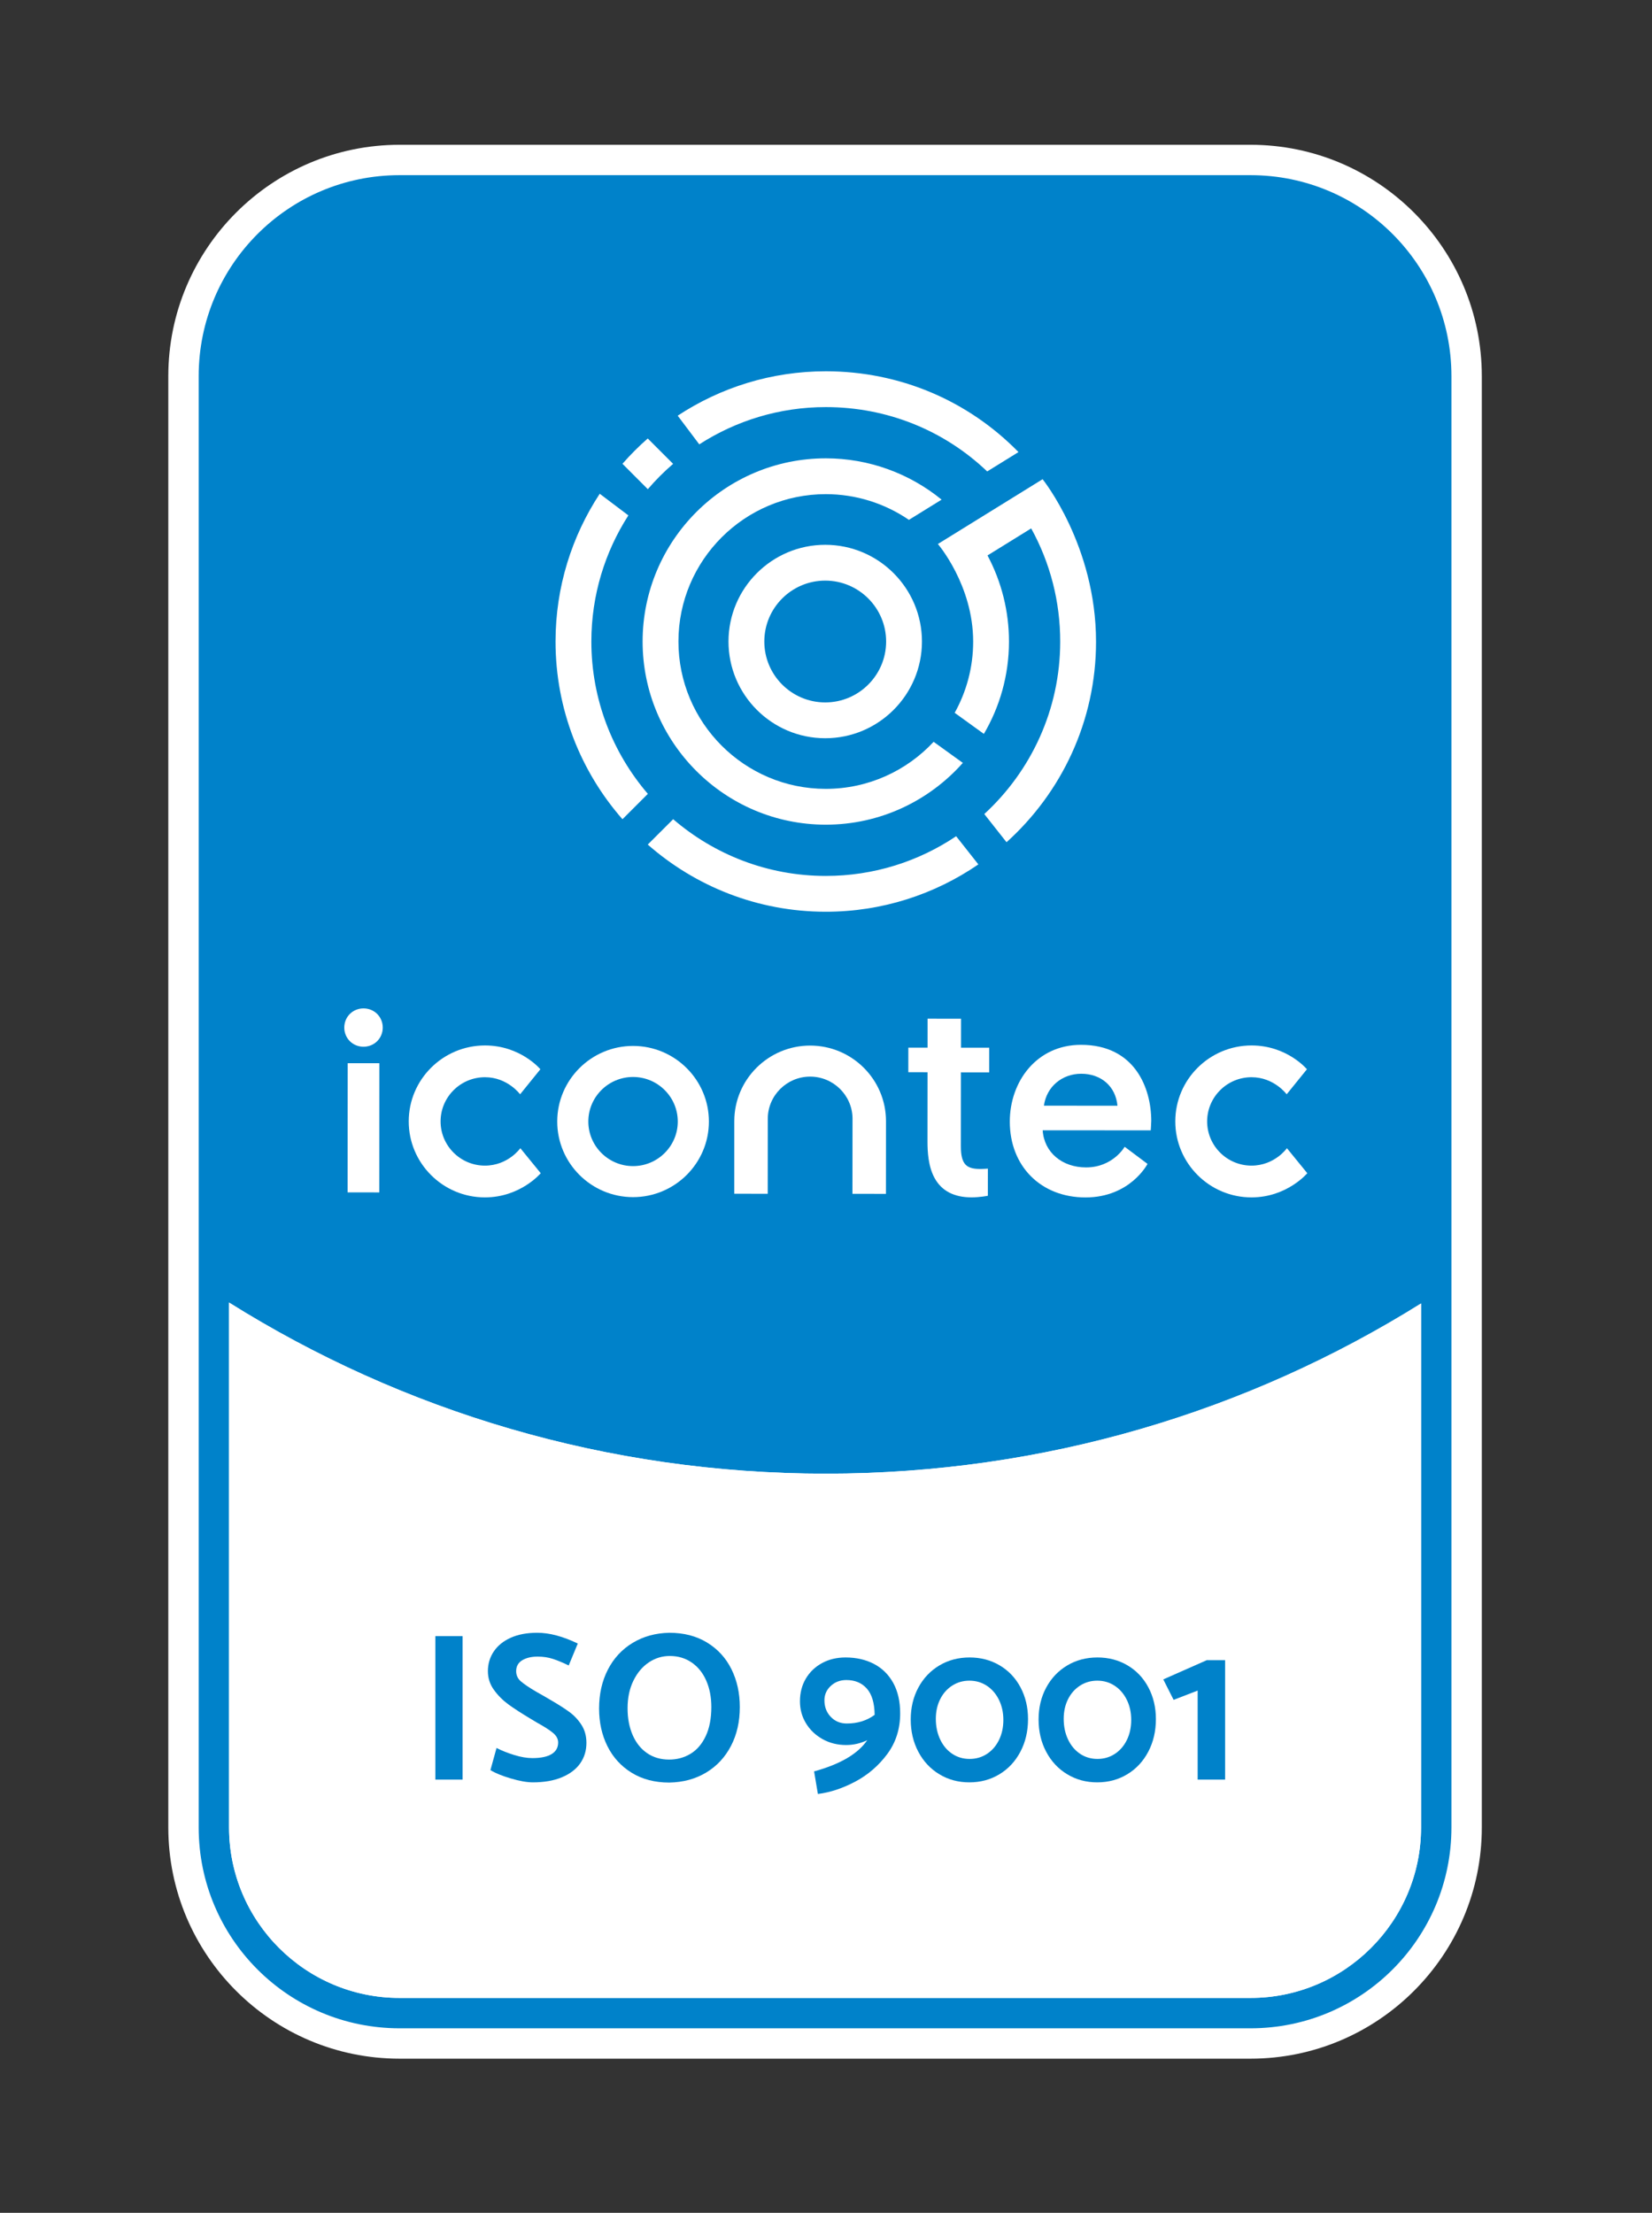
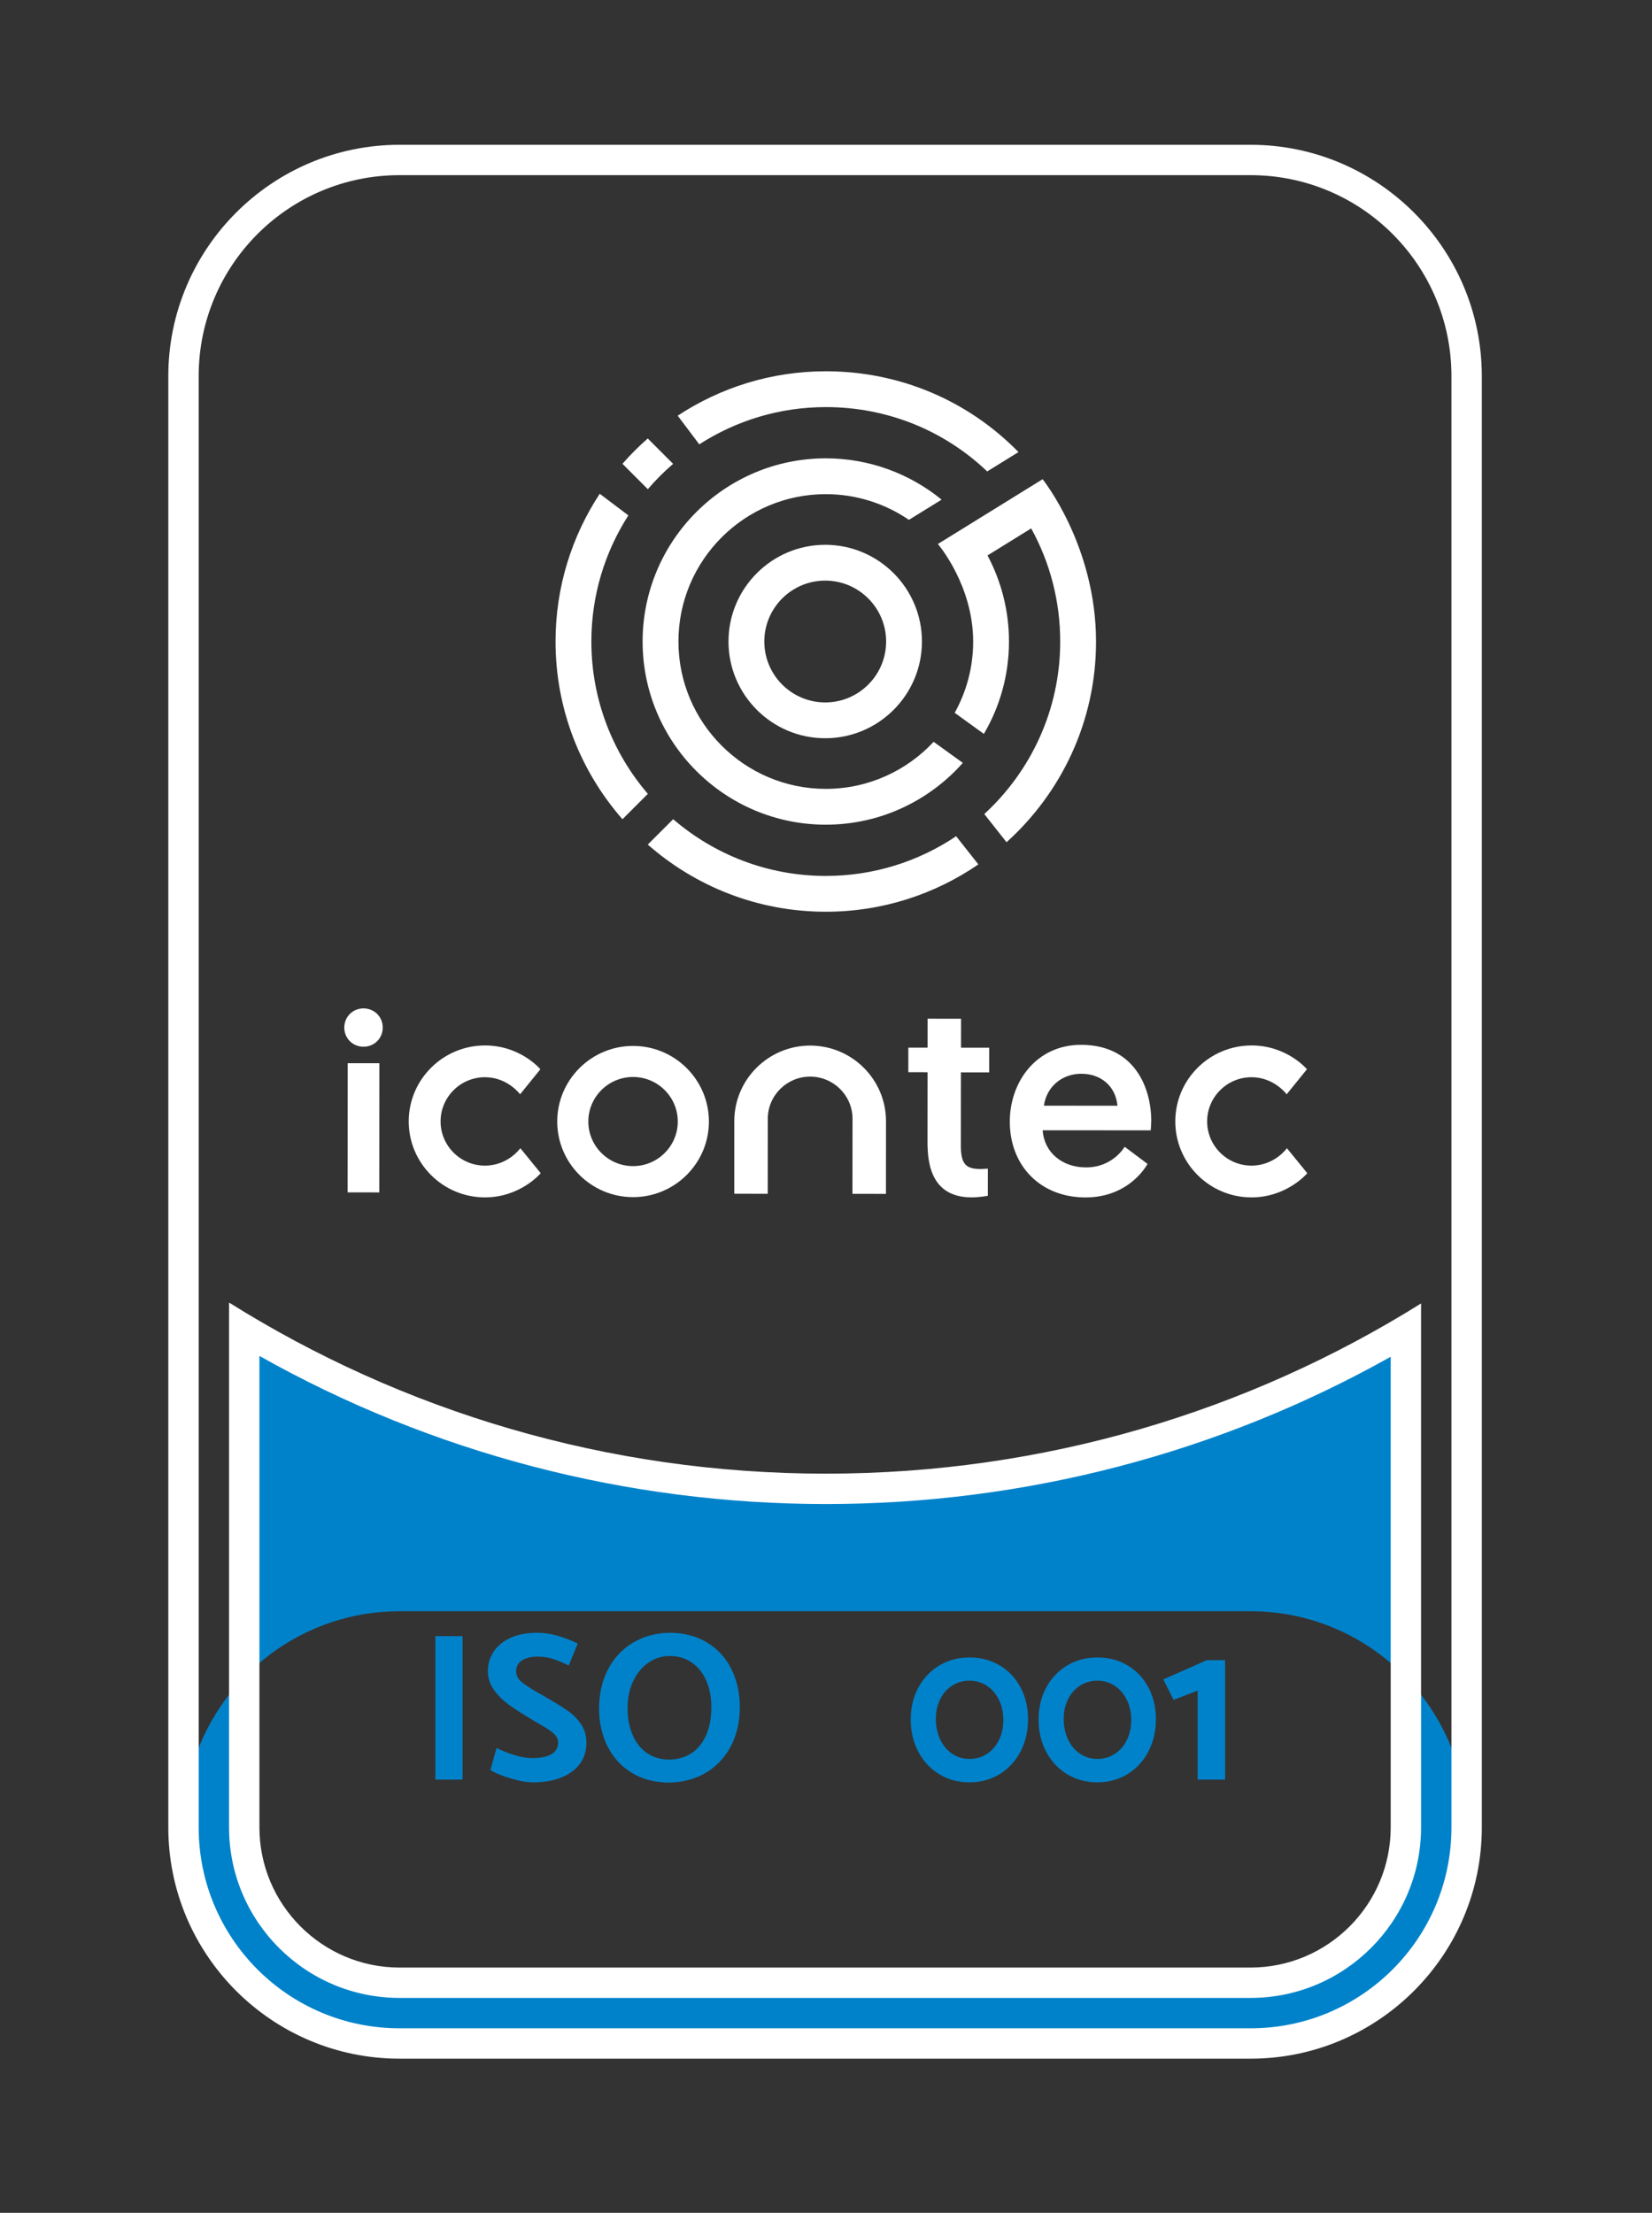
<svg xmlns="http://www.w3.org/2000/svg" xmlns:ns1="http://sodipodi.sourceforge.net/DTD/sodipodi-0.dtd" xmlns:ns2="http://www.inkscape.org/namespaces/inkscape" version="1.1" id="svg2" width="217.496" height="291.333" viewBox="0 0 217.496 291.333" ns1:docname="Sello-ICONTEC_ISO-9001.ai">
  <rect x="0" y="0" width="217.496" height="291.333" fill="#333333" stroke="none" />
  <defs id="defs6">
    <clipPath clipPathUnits="userSpaceOnUse" id="clipPath16">
      <path d="M 0,218.5 H 163.122 V 0 H 0 Z" id="path14" />
    </clipPath>
  </defs>
  <ns1:namedview id="namedview4" pagecolor="#ffffff" bordercolor="#000000" borderopacity="0.25" ns2:showpageshadow="2" ns2:pageopacity="0.0" ns2:pagecheckerboard="0" ns2:deskcolor="#d1d1d1" />
  <g id="g8" ns2:groupmode="layer" ns2:label="Sello-ICONTEC_ISO-9001" transform="matrix(1.333,0,0,-1.333,0,291.333)">
    <g id="g10">
      <g id="g12" clip-path="url(#clipPath16)">
        <g id="g18" transform="translate(24.123,38.065)">
-           <path d="m 0,0 c 0,-8.458 6.882,-15.34 15.34,-15.34 h 84.05 c 8.459,0 15.34,6.882 15.34,15.34 V 49.082 C 97.43,38.84 77.682,33.44 57.44,33.44 37.144,33.44 17.343,38.87 0,49.167 Z M 15.34,-21.34 C 3.573,-21.34 -6,-11.767 -6,0 v 143.34 c 0,11.772 9.573,21.35 21.34,21.35 h 84.05 c 11.767,0 21.34,-9.578 21.34,-21.35 V 0 c 0,-11.767 -9.573,-21.34 -21.34,-21.34 z" style="fill:#0082ca;fill-opacity:1;fill-rule:nonzero;stroke:none" id="path20" />
+           <path d="m 0,0 c 0,-8.458 6.882,-15.34 15.34,-15.34 h 84.05 c 8.459,0 15.34,6.882 15.34,15.34 V 49.082 C 97.43,38.84 77.682,33.44 57.44,33.44 37.144,33.44 17.343,38.87 0,49.167 Z M 15.34,-21.34 C 3.573,-21.34 -6,-11.767 -6,0 c 0,11.772 9.573,21.35 21.34,21.35 h 84.05 c 11.767,0 21.34,-9.578 21.34,-21.35 V 0 c 0,-11.767 -9.573,-21.34 -21.34,-21.34 z" style="fill:#0082ca;fill-opacity:1;fill-rule:nonzero;stroke:none" id="path20" />
        </g>
        <g id="g22" transform="translate(39.463,24.224)">
          <path d="M 0,0 C -7.631,0 -13.84,6.209 -13.84,13.84 V 60.408 C 3.185,50.823 22.412,45.78 42.101,45.78 c 19.633,0 38.808,5.014 55.79,14.546 V 13.84 C 97.891,6.209 91.682,0 84.05,0 Z M 84.05,180.03 H 0 c -12.594,0 -22.84,-10.25 -22.84,-22.85 V 13.84 C -22.84,1.246 -12.594,-9 0,-9 h 84.05 c 12.595,0 22.841,10.246 22.841,22.84 v 143.34 c 0,12.6 -10.246,22.85 -22.841,22.85 M 0,-3 h 84.05 c 9.28,0 16.841,7.55 16.841,16.84 V 65.59 C 83.83,54.93 63.681,48.78 42.101,48.78 20.45,48.78 0.25,54.97 -16.84,65.68 V 13.84 C -16.84,4.55 -9.29,-3 0,-3 m 84.05,180.03 c 10.961,0 19.841,-8.89 19.841,-19.85 V 13.84 C 103.891,2.88 95.011,-6 84.05,-6 H 0 c -10.96,0 -19.84,8.88 -19.84,19.84 v 143.34 c 0,10.96 8.88,19.85 19.84,19.85 h 84.05" style="fill:#ffffff;fill-opacity:1;fill-rule:nonzero;stroke:none" id="path24" />
        </g>
        <g id="g26" transform="translate(140.353,89.814)">
-           <path d="m 0,0 v -51.75 c 0,-9.29 -7.561,-16.84 -16.841,-16.84 h -84.05 c -9.29,0 -16.839,7.55 -16.839,16.84 V 0.09 c 17.089,-10.71 37.29,-16.9 58.94,-16.9 21.58,0 41.729,6.15 58.79,16.81" style="fill:#ffffff;fill-opacity:1;fill-rule:nonzero;stroke:none" id="path28" />
-         </g>
+           </g>
        <path d="m 42.999,56.956 h 2.688 v -14.17 h -2.688 z" style="fill:#0082ca;fill-opacity:1;fill-rule:nonzero;stroke:none" id="path30" />
        <g id="g32" transform="translate(48.438,43.724)">
          <path d="M 0,0 0.604,2.188 C 1.118,1.924 1.701,1.691 2.354,1.49 3.008,1.288 3.604,1.187 4.146,1.187 c 0.834,0 1.466,0.132 1.897,0.396 0.431,0.264 0.646,0.646 0.646,1.146 0,0.348 -0.17,0.664 -0.51,0.949 C 5.838,3.962 5.313,4.299 4.605,4.688 L 3.979,5.063 C 3.049,5.619 2.31,6.099 1.761,6.501 1.212,6.904 0.739,7.38 0.344,7.929 -0.053,8.478 -0.25,9.092 -0.25,9.773 c 0,0.723 0.194,1.372 0.583,1.949 0.389,0.576 0.948,1.028 1.678,1.354 0.729,0.327 1.6,0.49 2.615,0.49 1.194,0 2.528,-0.354 4.001,-1.063 L 7.731,10.336 C 7.161,10.614 6.644,10.829 6.179,10.982 5.713,11.135 5.21,11.211 4.668,11.211 4.043,11.211 3.532,11.089 3.136,10.847 2.74,10.604 2.542,10.246 2.542,9.773 2.542,9.37 2.698,9.034 3.011,8.763 3.323,8.492 3.834,8.148 4.543,7.731 L 5.21,7.356 5.813,7.002 C 6.634,6.529 7.286,6.116 7.772,5.762 8.259,5.408 8.665,4.977 8.992,4.47 9.318,3.962 9.481,3.369 9.481,2.688 9.481,1.924 9.276,1.25 8.867,0.667 8.457,0.083 7.853,-0.375 7.054,-0.709 6.255,-1.042 5.3,-1.209 4.188,-1.209 3.604,-1.209 2.879,-1.08 2.011,-0.823 1.143,-0.566 0.472,-0.292 0,0" style="fill:#0082ca;fill-opacity:1;fill-rule:nonzero;stroke:none" id="path34" />
        </g>
        <g id="g36" transform="translate(61.983,49.829)">
          <path d="m 0,0 c 0,-0.986 0.167,-1.865 0.5,-2.636 0.333,-0.771 0.81,-1.368 1.428,-1.792 0.618,-0.424 1.343,-0.636 2.177,-0.636 0.778,0 1.483,0.191 2.116,0.573 0.632,0.382 1.132,0.966 1.5,1.751 C 8.089,-1.956 8.273,-1 8.273,0.125 8.273,1.098 8.106,1.966 7.772,2.73 7.439,3.494 6.96,4.091 6.335,4.522 5.71,4.953 4.987,5.168 4.168,5.168 3.418,5.168 2.727,4.957 2.095,4.533 1.462,4.109 0.955,3.504 0.573,2.72 0.19,1.935 0,1.028 0,0 M 4.126,7.46 C 5.557,7.46 6.801,7.138 7.856,6.492 8.912,5.846 9.714,4.967 10.264,3.855 10.812,2.744 11.086,1.5 11.086,0.125 11.086,-1.32 10.795,-2.602 10.211,-3.72 9.628,-4.838 8.812,-5.713 7.763,-6.345 6.714,-6.978 5.501,-7.307 4.126,-7.335 c -1.431,0 -2.671,0.323 -3.72,0.969 -1.049,0.646 -1.847,1.521 -2.396,2.626 -0.549,1.104 -0.823,2.344 -0.823,3.719 0,1.431 0.288,2.709 0.865,3.835 0.576,1.125 1.392,2.007 2.448,2.646 1.056,0.639 2.265,0.973 3.626,1" style="fill:#0082ca;fill-opacity:1;fill-rule:nonzero;stroke:none" id="path38" />
        </g>
        <g id="g40" transform="translate(82.051,48.985)">
-           <path d="m 0,0 c 0.417,-0.437 0.945,-0.657 1.584,-0.657 1.069,0 1.986,0.285 2.751,0.855 C 4.32,1.365 4.063,2.229 3.563,2.792 3.063,3.355 2.39,3.636 1.542,3.636 0.931,3.636 0.417,3.442 0,3.053 -0.417,2.664 -0.625,2.191 -0.625,1.636 -0.625,0.982 -0.417,0.437 0,0 M 4.262,5.23 C 5.074,4.807 5.71,4.182 6.169,3.355 6.627,2.528 6.856,1.524 6.856,0.344 6.856,-1.185 6.433,-2.521 5.585,-3.668 4.737,-4.814 3.688,-5.72 2.438,-6.387 1.188,-7.054 -0.049,-7.464 -1.271,-7.617 l -0.375,2.23 c 2.584,0.709 4.334,1.737 5.251,3.084 -0.667,-0.32 -1.361,-0.479 -2.084,-0.479 -0.861,0 -1.639,0.194 -2.333,0.583 -0.695,0.389 -1.241,0.91 -1.636,1.563 -0.397,0.653 -0.594,1.376 -0.594,2.168 0,0.847 0.194,1.597 0.583,2.25 0.389,0.653 0.924,1.164 1.605,1.532 0.68,0.368 1.452,0.552 2.313,0.552 1.056,0 1.99,-0.212 2.803,-0.636" style="fill:#0082ca;fill-opacity:1;fill-rule:nonzero;stroke:none" id="path42" />
-         </g>
+           </g>
        <g id="g44" transform="translate(92.429,48.787)">
          <path d="m 0,0 c 0,-0.75 0.143,-1.427 0.428,-2.032 0.284,-0.604 0.679,-1.076 1.187,-1.417 0.507,-0.34 1.08,-0.51 1.719,-0.51 0.64,0 1.212,0.167 1.72,0.5 0.507,0.334 0.902,0.792 1.187,1.376 0.285,0.583 0.428,1.243 0.428,1.979 0,0.736 -0.147,1.399 -0.438,1.99 C 5.939,2.477 5.54,2.938 5.033,3.272 4.525,3.605 3.952,3.772 3.313,3.772 2.688,3.772 2.122,3.608 1.615,3.282 1.107,2.956 0.712,2.508 0.428,1.938 0.143,1.369 0,0.723 0,0 m -2.479,-0.062 c 0,1.166 0.25,2.215 0.75,3.146 0.5,0.931 1.191,1.66 2.073,2.188 0.882,0.528 1.879,0.792 2.99,0.792 1.098,0 2.088,-0.26 2.97,-0.781 C 7.186,4.762 7.874,4.036 8.367,3.105 8.86,2.174 9.106,1.132 9.106,-0.021 9.106,-1.216 8.856,-2.289 8.356,-3.24 7.856,-4.192 7.165,-4.936 6.283,-5.47 5.4,-6.005 4.411,-6.272 3.313,-6.272 c -1.097,0 -2.087,0.267 -2.969,0.802 -0.882,0.534 -1.573,1.274 -2.073,2.22 -0.5,0.944 -0.75,2.007 -0.75,3.188" style="fill:#0082ca;fill-opacity:1;fill-rule:nonzero;stroke:none" id="path46" />
        </g>
        <g id="g48" transform="translate(105.058,48.787)">
          <path d="m 0,0 c 0,-0.75 0.142,-1.427 0.427,-2.032 0.284,-0.604 0.68,-1.076 1.187,-1.417 0.508,-0.34 1.08,-0.51 1.72,-0.51 0.639,0 1.212,0.167 1.719,0.5 0.508,0.334 0.903,0.792 1.188,1.376 0.284,0.583 0.427,1.243 0.427,1.979 0,0.736 -0.146,1.399 -0.438,1.99 C 5.938,2.477 5.539,2.938 5.032,3.272 4.525,3.605 3.952,3.772 3.313,3.772 2.688,3.772 2.122,3.608 1.614,3.282 1.107,2.956 0.711,2.508 0.427,1.938 0.142,1.369 0,0.723 0,0 m -2.48,-0.062 c 0,1.166 0.25,2.215 0.75,3.146 0.501,0.931 1.191,1.66 2.074,2.188 0.882,0.528 1.879,0.792 2.99,0.792 1.098,0 2.087,-0.26 2.97,-0.781 C 7.186,4.762 7.873,4.036 8.366,3.105 8.859,2.174 9.106,1.132 9.106,-0.021 9.106,-1.216 8.856,-2.289 8.356,-3.24 7.856,-4.192 7.165,-4.936 6.282,-5.47 5.4,-6.005 4.41,-6.272 3.313,-6.272 c -1.097,0 -2.087,0.267 -2.969,0.802 -0.883,0.534 -1.573,1.274 -2.074,2.22 -0.5,0.944 -0.75,2.007 -0.75,3.188" style="fill:#0082ca;fill-opacity:1;fill-rule:nonzero;stroke:none" id="path50" />
        </g>
        <g id="g52" transform="translate(118.29,42.786)">
          <path d="m 0,0 v 8.794 l -2.376,-0.917 -1.02,2.021 4.292,1.897 H 2.709 L 2.709,0 Z" style="fill:#0082ca;fill-opacity:1;fill-rule:nonzero;stroke:none" id="path54" />
        </g>
        <g id="g56" transform="translate(81.509,161.209)">
          <path d="m 0,0 c -3.317,0.002 -6.018,-2.695 -6.02,-6.012 -0.002,-3.316 2.695,-6.017 6.011,-6.02 3.318,-0.002 6.018,2.695 6.02,6.011 C 6.013,-2.703 3.316,-0.002 0,0 m -0.011,-15.568 c -5.268,0.003 -9.551,4.291 -9.547,9.56 0.004,5.267 4.293,9.549 9.561,9.544 5.268,-0.003 9.55,-4.291 9.546,-9.559 -0.004,-5.269 -4.292,-9.55 -9.56,-9.545" style="fill:#ffffff;fill-opacity:1;fill-rule:nonzero;stroke:none" id="path58" />
        </g>
        <g id="g60" transform="translate(63.986,140.146)">
          <path d="m 0,0 c -3.476,4.055 -5.583,9.317 -5.579,15.064 0.004,4.58 1.35,8.847 3.655,12.44 L -4.753,29.64 C -7.505,25.448 -9.113,20.445 -9.117,15.067 -9.122,8.343 -6.622,2.195 -2.507,-2.505 Z" style="fill:#ffffff;fill-opacity:1;fill-rule:nonzero;stroke:none" id="path62" />
        </g>
        <g id="g64" transform="translate(61.477,172.746)">
          <path d="m 0,0 2.506,-2.508 c 0.767,0.896 1.603,1.733 2.499,2.503 L 2.499,2.502 C 1.614,1.725 0.778,0.888 0,0" style="fill:#ffffff;fill-opacity:1;fill-rule:nonzero;stroke:none" id="path66" />
        </g>
        <g id="g68" transform="translate(81.58,181.884)">
          <path d="m 0,0 c -5.404,0.003 -10.437,-1.614 -14.646,-4.386 l 2.131,-2.832 c 3.611,2.328 7.906,3.684 12.512,3.68 6.033,-0.004 11.658,-2.285 15.924,-6.355 l 3.091,1.912 C 14.022,-2.88 7.271,-0.007 0,0" style="fill:#ffffff;fill-opacity:1;fill-rule:nonzero;stroke:none" id="path70" />
        </g>
        <g id="g72" transform="translate(92.211,145.287)">
          <path d="m 0,0 c -2.662,-2.859 -6.454,-4.65 -10.661,-4.647 -8.025,0.005 -14.548,6.54 -14.543,14.564 0.006,8.027 6.539,14.551 14.564,14.544 2.971,-0.002 5.817,-0.911 8.2,-2.539 l 3.228,1.997 c -3.187,2.603 -7.202,4.077 -11.425,4.08 -9.974,0.007 -18.097,-8.103 -18.106,-18.08 -0.006,-9.975 8.104,-18.097 18.079,-18.104 5.387,-0.004 10.228,2.361 13.549,6.104 z" style="fill:#ffffff;fill-opacity:1;fill-rule:nonzero;stroke:none" id="path74" />
        </g>
        <g id="g76" transform="translate(94.435,135.962)">
          <path d="m 0,0 c -3.688,-2.479 -8.124,-3.925 -12.892,-3.921 -5.748,0.004 -11.006,2.119 -15.057,5.603 l -2.508,-2.505 c 4.694,-4.123 10.839,-6.63 17.562,-6.635 5.596,-0.005 10.793,1.726 15.09,4.676 z" style="fill:#ffffff;fill-opacity:1;fill-rule:nonzero;stroke:none" id="path78" />
        </g>
        <g id="g80" transform="translate(102.974,171.224)">
          <path d="m 0,0 -10.343,-6.4 c 0,0 3.485,-4.048 3.485,-9.641 0,-2.55 -0.665,-4.948 -1.825,-7.032 l 2.883,-2.082 c 1.571,2.679 2.477,5.79 2.479,9.111 0.003,2.987 -0.73,5.903 -2.12,8.515 l 4.314,2.67 c 1.883,-3.414 2.869,-7.249 2.866,-11.188 -0.004,-6.73 -2.896,-12.794 -7.498,-17.024 l 2.196,-2.783 c 5.42,4.884 8.841,11.952 8.841,19.804 C 5.278,-6.547 0,0 0,0" style="fill:#ffffff;fill-opacity:1;fill-rule:nonzero;stroke:none" id="path82" />
        </g>
        <g id="g84" transform="translate(62.521,103.381)">
          <path d="M 0,0 C -2.436,0.002 -4.415,1.978 -4.414,4.405 -4.413,6.832 -2.43,8.804 0.006,8.803 2.443,8.801 4.422,6.825 4.421,4.398 4.419,1.973 2.437,-0.002 0,0 M 0.009,11.869 C -4.119,11.872 -7.481,8.525 -7.485,4.407 -7.488,0.291 -4.13,-3.061 -0.002,-3.065 4.13,-3.067 7.493,0.28 7.495,4.396 7.498,8.513 4.141,11.866 0.009,11.869" style="fill:#ffffff;fill-opacity:1;fill-rule:nonzero;stroke:none" id="path86" />
        </g>
        <g id="g88" transform="translate(35.902,115.171)">
          <path d="m 0,0 c -1.065,0 -1.899,0.833 -1.898,1.894 10e-4,1.063 0.836,1.893 1.901,1.892 1.065,0 1.899,-0.833 1.898,-1.895 C 1.9,0.83 1.065,0 0,0 m 1.561,-14.388 -3.13,0.003 0.009,12.758 3.129,-0.003 z" style="fill:#ffffff;fill-opacity:1;fill-rule:nonzero;stroke:none" id="path90" />
        </g>
        <g id="g92" transform="translate(80.022,115.285)">
          <path d="m 0,0 c -4.131,0.003 -7.495,-3.344 -7.498,-7.462 0,-0.003 -10e-4,-7.173 -10e-4,-7.173 l 3.303,-0.003 0.005,7.405 c 10e-4,2.299 1.879,4.169 4.188,4.167 2.279,-0.002 4.138,-1.828 4.182,-4.088 l -0.007,-7.49 3.308,-0.002 0.005,7.173 C 7.488,-3.354 4.13,-0.003 0,0" style="fill:#ffffff;fill-opacity:1;fill-rule:nonzero;stroke:none" id="path94" />
        </g>
        <g id="g96" transform="translate(97.568,103.132)">
          <path d="m 0,0 h -0.001 c 0,0 -0.489,-0.037 -0.68,-0.037 -1.346,0 -1.986,0.338 -1.985,2.243 l 0.006,7.302 2.792,-0.002 0.002,2.435 -2.785,0.002 0.002,2.863 -3.304,0.002 -10e-4,-2.863 -1.901,0.002 -10e-4,-2.422 1.9,-0.005 -0.006,-6.862 c 0,-0.995 0.072,-2.447 0.703,-3.593 0.693,-1.263 1.917,-1.903 3.641,-1.904 0.833,0 1.616,0.157 1.616,0.157 z" style="fill:#ffffff;fill-opacity:1;fill-rule:nonzero;stroke:none" id="path98" />
        </g>
        <g id="g100" transform="translate(47.891,100.291)">
          <path d="m 0,0 c -4.15,0 -7.526,3.373 -7.522,7.509 0.001,4.137 3.381,7.497 7.533,7.497 3.512,0 5.469,-2.35 5.469,-2.35 L 3.478,10.181 c 0,0 -1.237,1.688 -3.469,1.688 -2.417,0 -4.383,-1.955 -4.385,-4.362 -0.002,-2.407 1.962,-4.369 4.378,-4.369 2.293,0 3.5,1.72 3.5,1.72 L 5.515,2.388 C 5.515,2.388 3.514,0 0,0" style="fill:#ffffff;fill-opacity:1;fill-rule:nonzero;stroke:none" id="path102" />
        </g>
        <g id="g104" transform="translate(123.602,100.291)">
          <path d="m 0,0 c -4.149,0 -7.526,3.373 -7.522,7.509 0.002,4.137 3.381,7.497 7.534,7.497 3.511,0 5.468,-2.35 5.468,-2.35 L 3.478,10.181 c 0,0 -1.237,1.688 -3.469,1.688 -2.417,0 -4.382,-1.955 -4.385,-4.362 -0.002,-2.407 1.962,-4.369 4.379,-4.369 2.293,0 3.5,1.72 3.5,1.72 L 5.515,2.388 C 5.515,2.388 3.514,0 0,0" style="fill:#ffffff;fill-opacity:1;fill-rule:nonzero;stroke:none" id="path106" />
        </g>
        <g id="g108" transform="translate(103.105,109.349)">
          <path d="M 0,0 C 0.261,1.896 1.813,3.154 3.685,3.153 5.648,3.151 7.083,1.919 7.264,-0.006 Z m 3.66,6.01 c -4.39,0 -7.03,-3.636 -7.03,-7.585 0,-4.404 3.069,-7.488 7.474,-7.488 4.424,0 6.128,3.313 6.128,3.313 l -2.258,1.691 c 0,0 -1.151,-2.038 -3.814,-2.038 -2.346,0 -4.139,1.466 -4.283,3.666 L 10.55,-2.438 c 0,0 0.05,0.69 0.05,0.934 0,3.223 -1.608,7.514 -6.94,7.514" style="fill:#ffffff;fill-opacity:1;fill-rule:nonzero;stroke:none" id="path110" />
        </g>
      </g>
    </g>
  </g>
</svg>